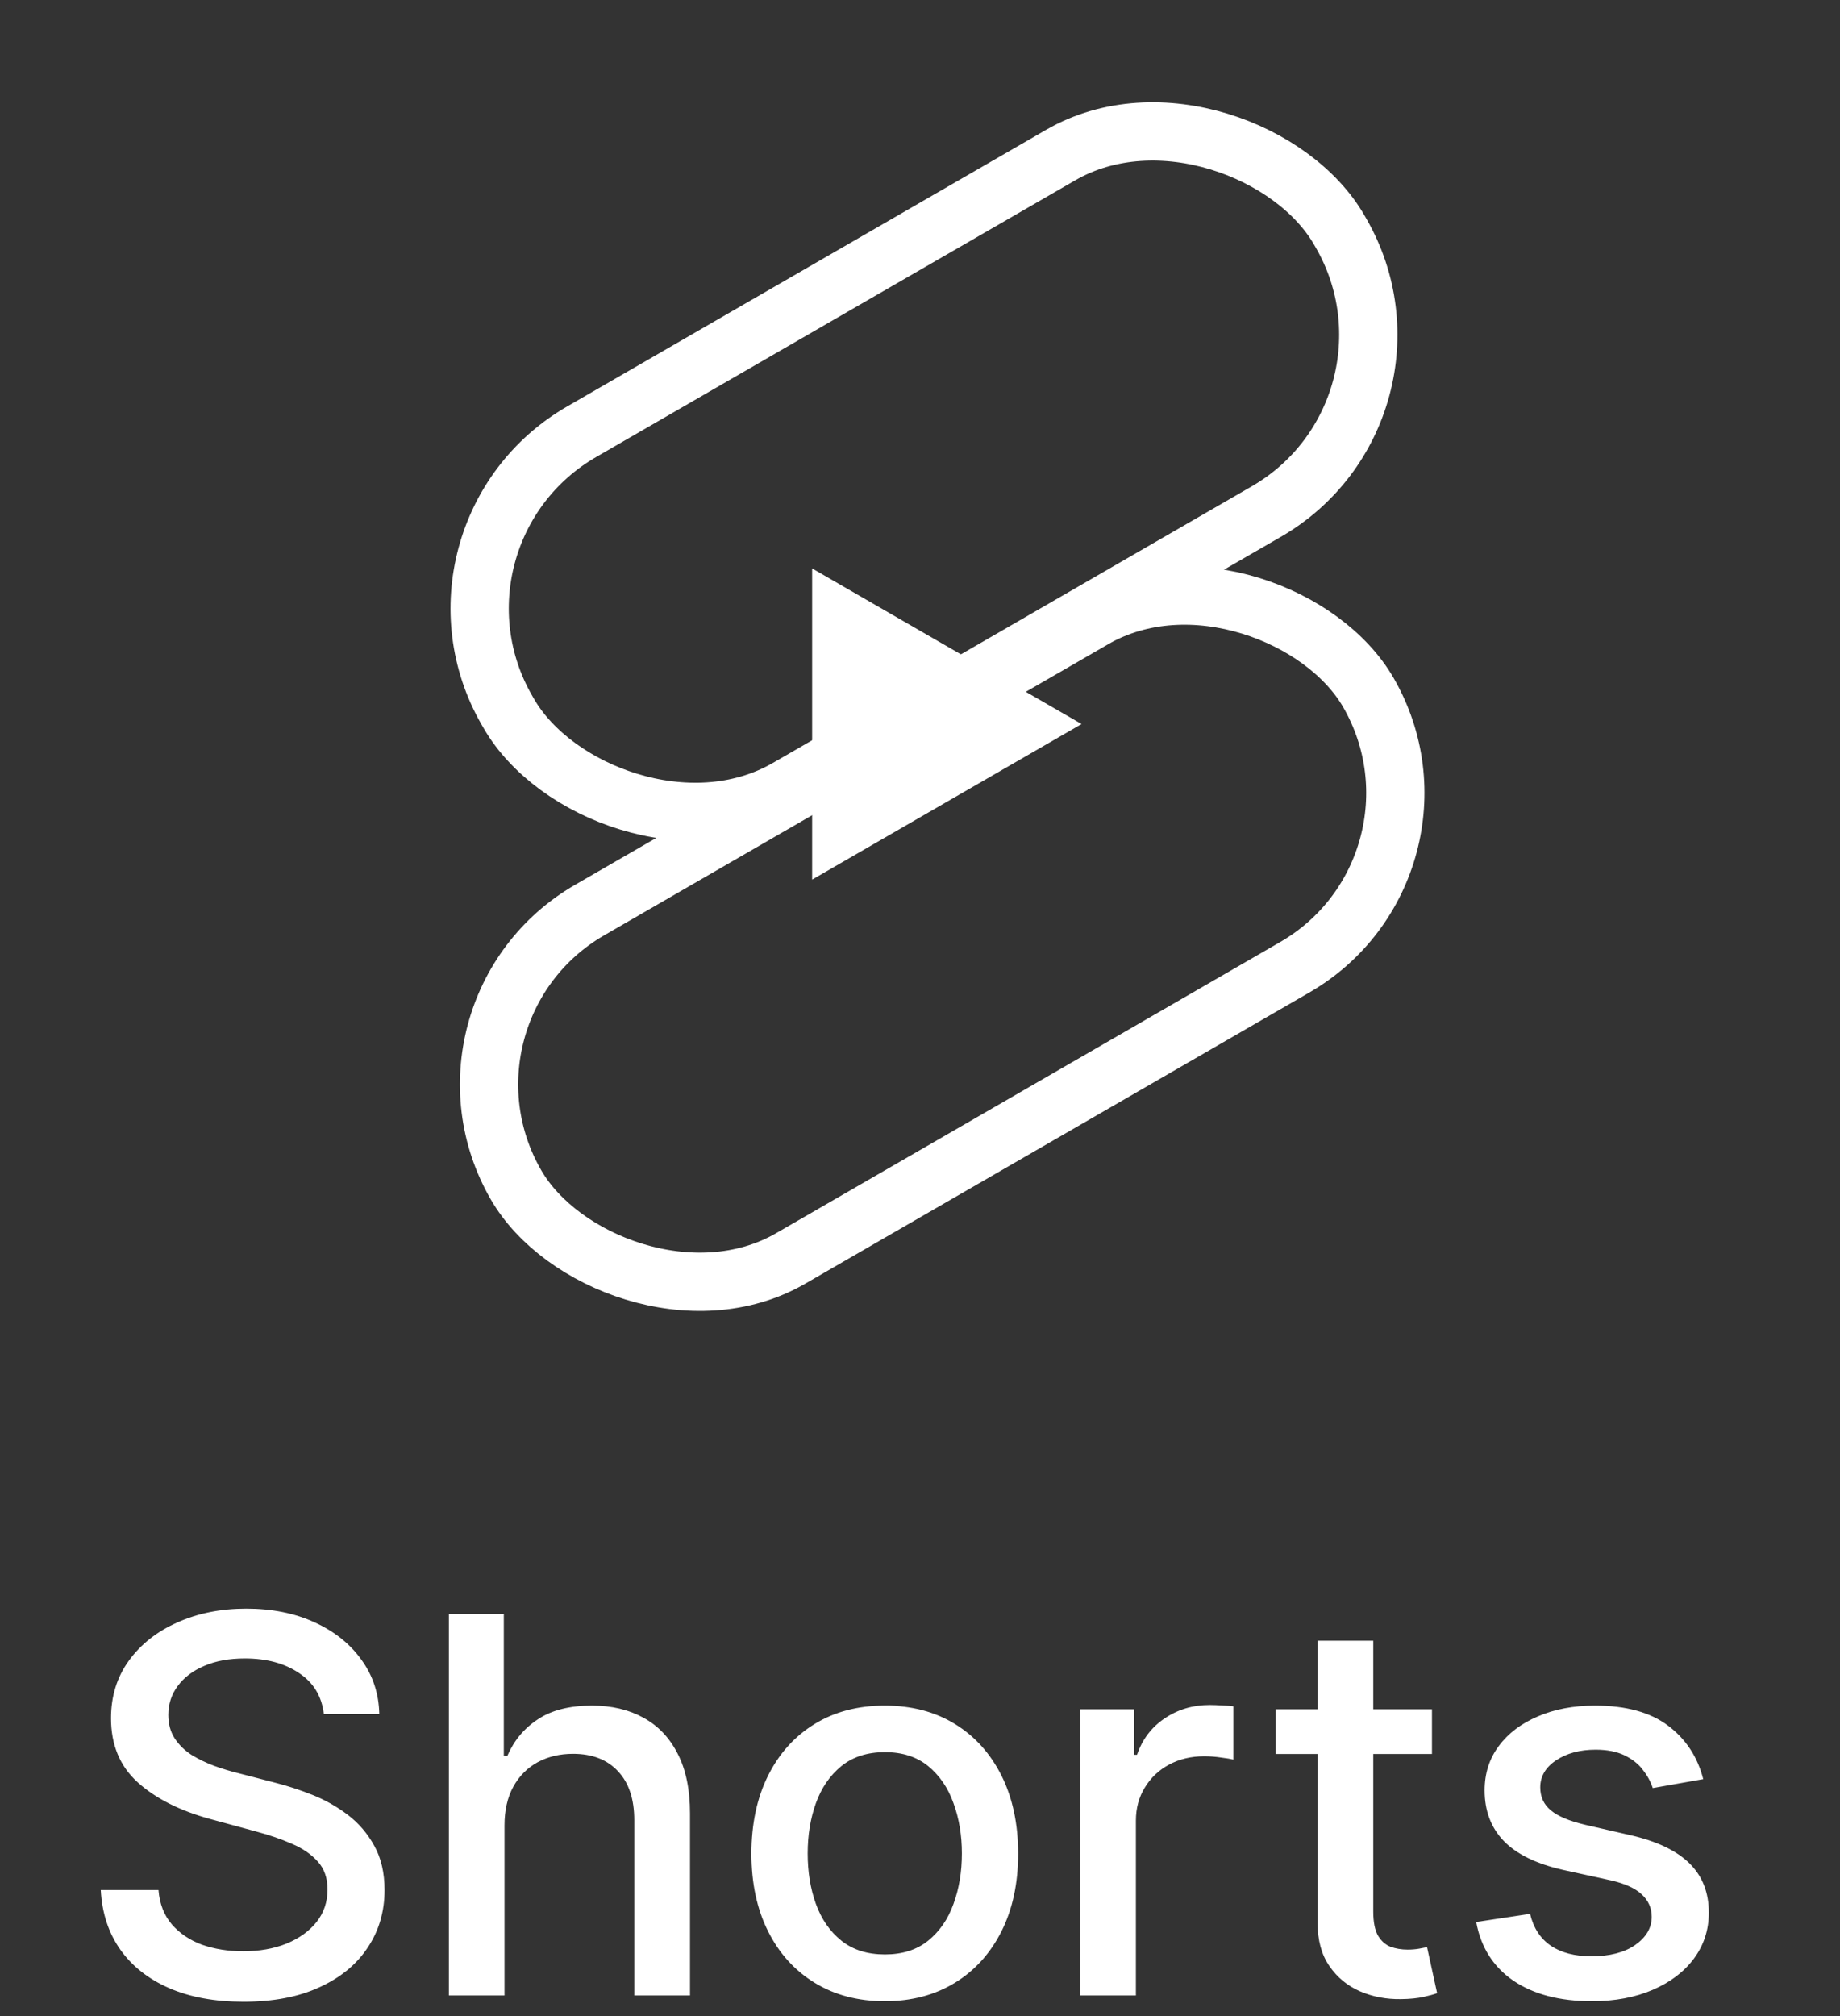
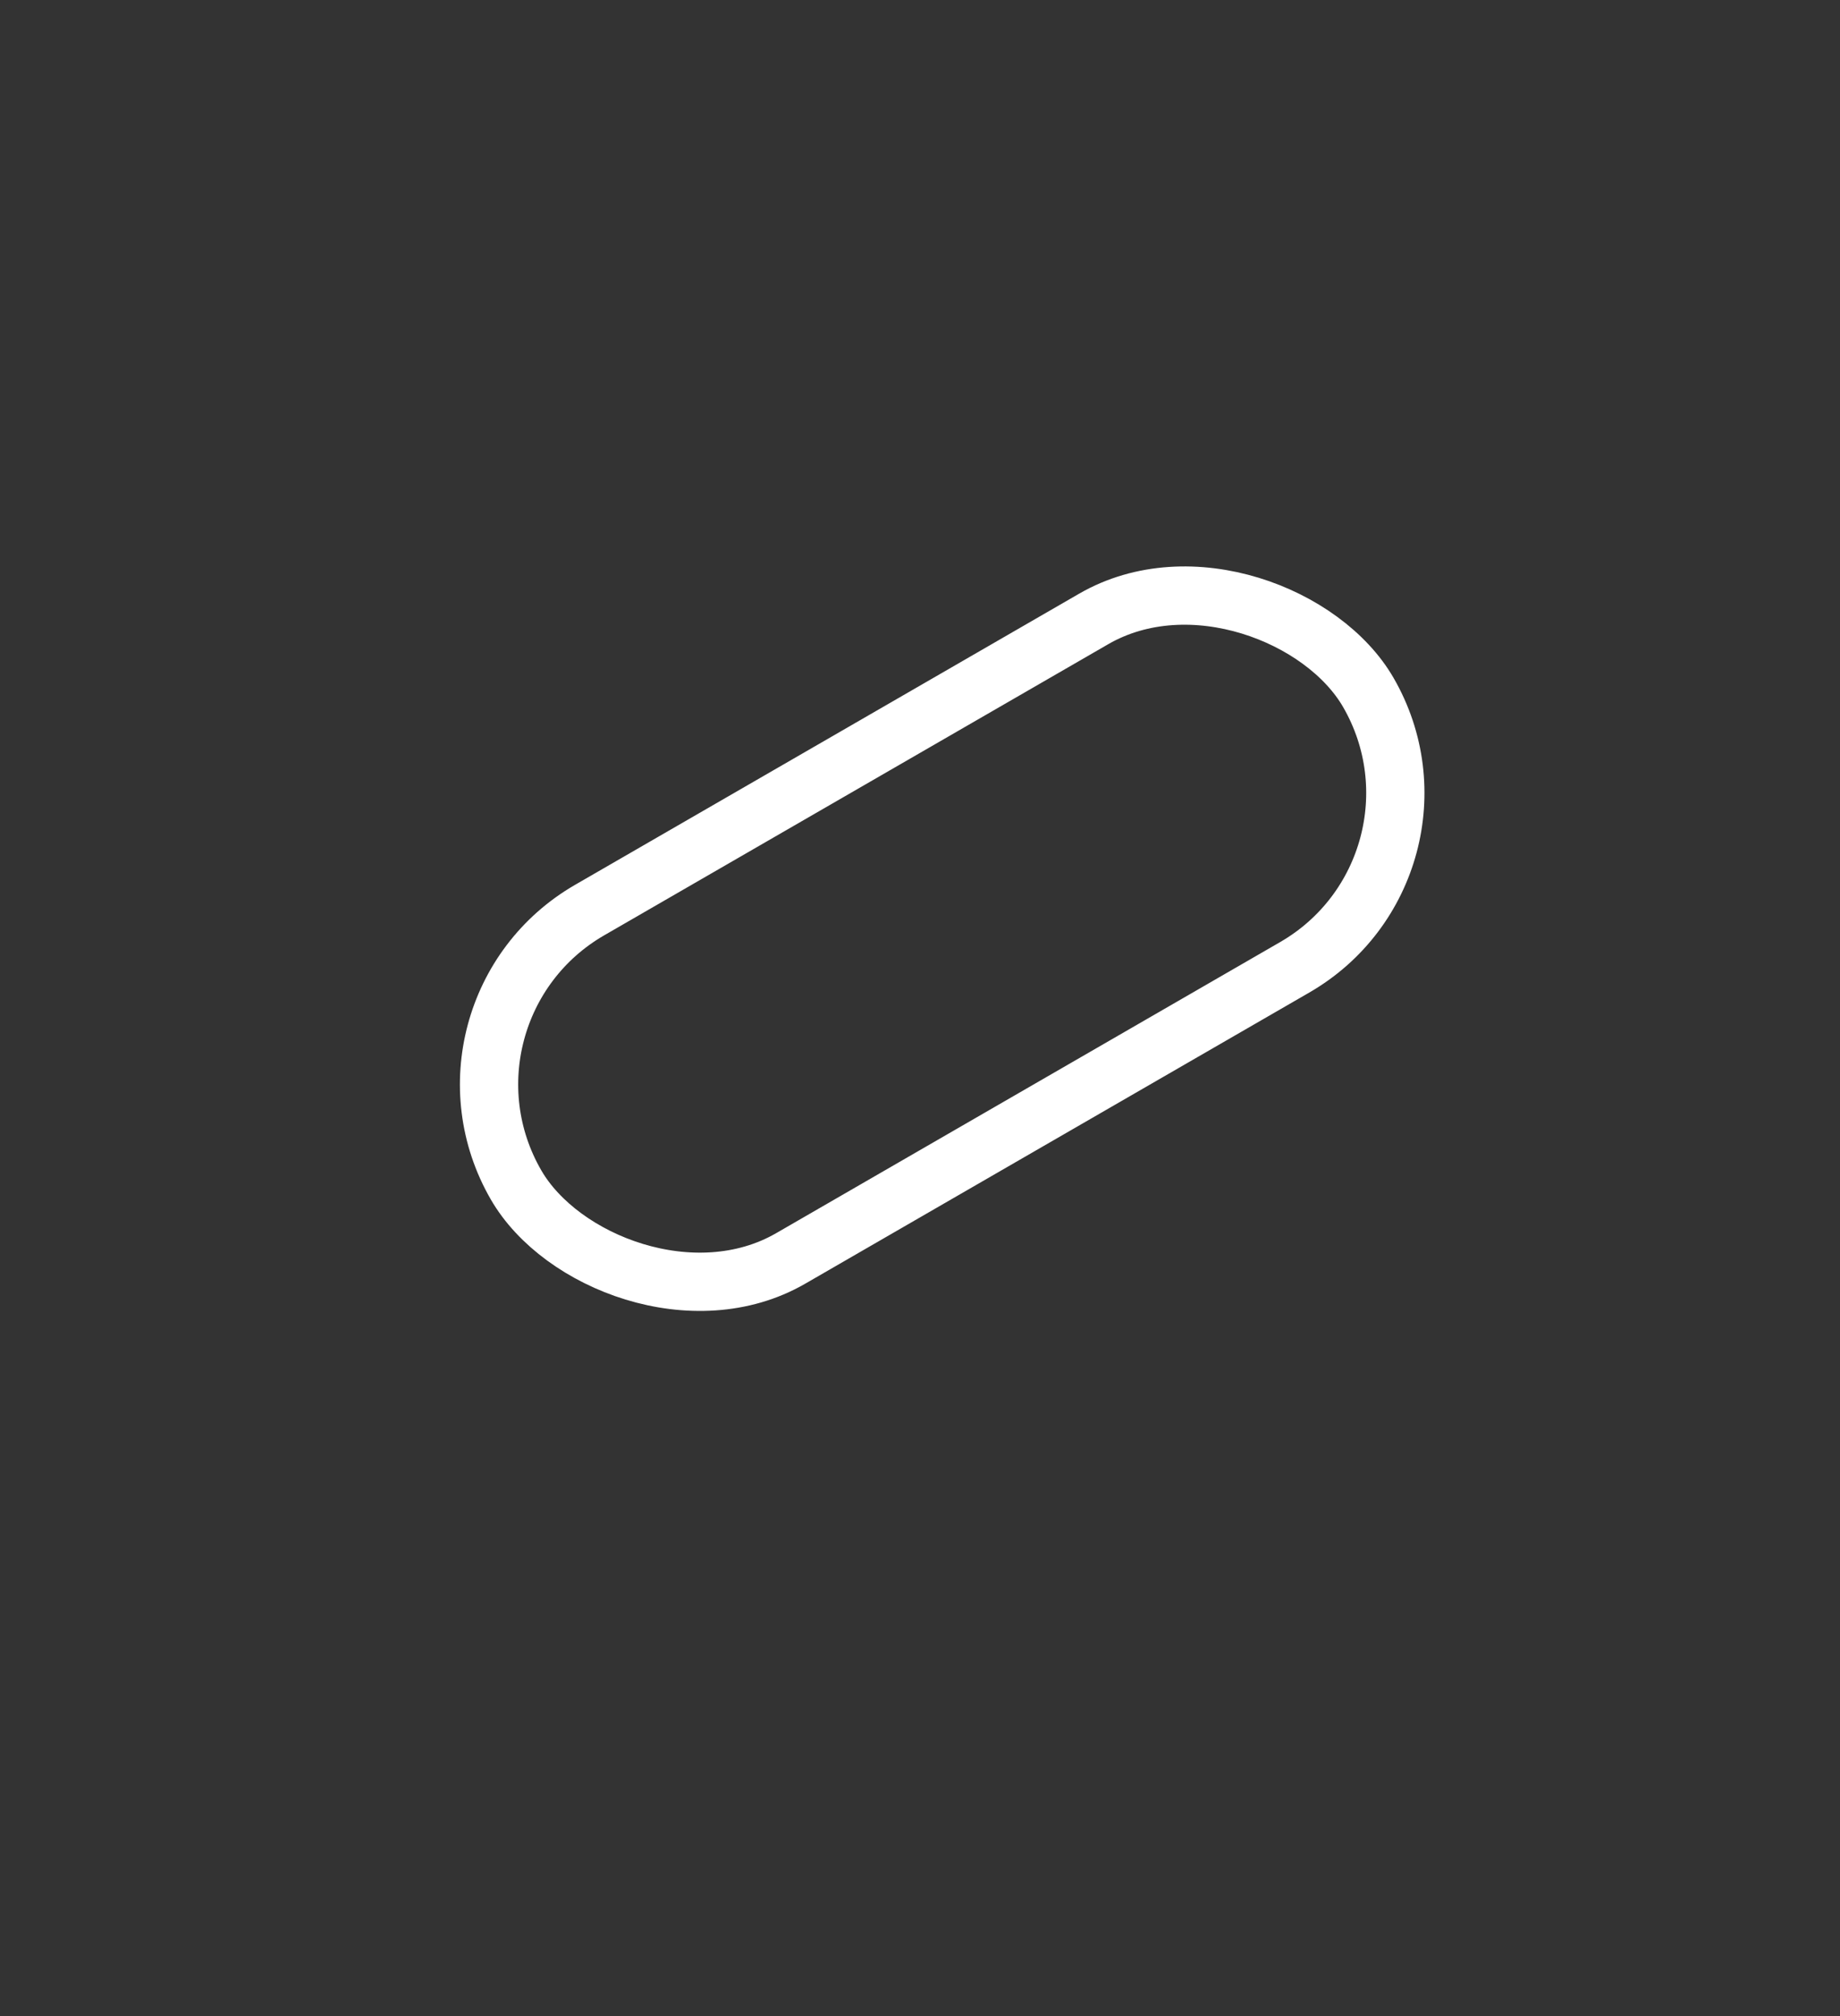
<svg xmlns="http://www.w3.org/2000/svg" width="21" height="23" viewBox="0 0 21 23" fill="none">
  <rect x="0" y="0" width="21" height="23" fill="#333333" stroke="none" />
-   <rect x="4.623" y="6.089" width="10.966" height="4.696" rx="2.327" transform="rotate(-30 4.623 6.089)" stroke="white" stroke-width="0.665" />
  <rect x="4.742" y="11.53" width="11.233" height="4.589" rx="2.295" transform="rotate(-30 4.742 11.53)" stroke="white" stroke-width="0.665" />
-   <path d="M9.269 6.485L12.344 8.26L9.269 10.035L9.269 6.485Z" fill="white" />
-   <path d="M3.696 19.555C3.673 19.354 3.58 19.198 3.415 19.088C3.251 18.976 3.044 18.92 2.795 18.92C2.616 18.92 2.462 18.948 2.331 19.005C2.201 19.06 2.1 19.137 2.028 19.235C1.957 19.331 1.921 19.441 1.921 19.564C1.921 19.667 1.945 19.757 1.994 19.832C2.043 19.907 2.108 19.97 2.187 20.021C2.268 20.07 2.354 20.112 2.446 20.146C2.538 20.179 2.627 20.206 2.712 20.227L3.137 20.337C3.276 20.372 3.418 20.418 3.564 20.476C3.71 20.534 3.845 20.61 3.97 20.705C4.095 20.8 4.195 20.918 4.272 21.058C4.35 21.198 4.389 21.366 4.389 21.562C4.389 21.808 4.325 22.027 4.197 22.218C4.071 22.41 3.888 22.561 3.647 22.671C3.408 22.782 3.118 22.837 2.778 22.837C2.452 22.837 2.17 22.785 1.932 22.682C1.694 22.578 1.508 22.432 1.373 22.242C1.238 22.05 1.164 21.824 1.15 21.562H1.809C1.821 21.719 1.872 21.85 1.962 21.955C2.052 22.058 2.168 22.136 2.308 22.187C2.45 22.236 2.605 22.261 2.774 22.261C2.959 22.261 3.124 22.232 3.269 22.174C3.415 22.114 3.529 22.032 3.613 21.927C3.697 21.821 3.738 21.697 3.738 21.555C3.738 21.426 3.702 21.321 3.628 21.239C3.556 21.157 3.457 21.088 3.332 21.035C3.209 20.981 3.07 20.933 2.914 20.892L2.399 20.752C2.051 20.657 1.775 20.517 1.571 20.333C1.368 20.149 1.267 19.905 1.267 19.602C1.267 19.351 1.335 19.133 1.471 18.945C1.607 18.758 1.791 18.613 2.023 18.51C2.256 18.405 2.518 18.352 2.81 18.352C3.104 18.352 3.364 18.404 3.59 18.508C3.816 18.611 3.995 18.753 4.125 18.935C4.256 19.115 4.324 19.322 4.329 19.555H3.696ZM5.758 20.826V22.765H5.123V18.412H5.75V20.032H5.79C5.866 19.856 5.983 19.716 6.141 19.613C6.298 19.509 6.503 19.458 6.757 19.458C6.981 19.458 7.176 19.504 7.343 19.596C7.512 19.688 7.642 19.825 7.735 20.008C7.828 20.189 7.875 20.416 7.875 20.688V22.765H7.239V20.765C7.239 20.525 7.178 20.34 7.054 20.208C6.931 20.075 6.76 20.008 6.54 20.008C6.39 20.008 6.255 20.04 6.136 20.104C6.019 20.168 5.926 20.261 5.858 20.384C5.791 20.506 5.758 20.654 5.758 20.826ZM10.098 22.831C9.792 22.831 9.525 22.76 9.297 22.62C9.069 22.48 8.891 22.284 8.765 22.031C8.639 21.779 8.576 21.485 8.576 21.147C8.576 20.809 8.639 20.512 8.765 20.259C8.891 20.005 9.069 19.808 9.297 19.668C9.525 19.528 9.792 19.458 10.098 19.458C10.404 19.458 10.671 19.528 10.899 19.668C11.127 19.808 11.304 20.005 11.431 20.259C11.557 20.512 11.62 20.809 11.62 21.147C11.62 21.485 11.557 21.779 11.431 22.031C11.304 22.284 11.127 22.48 10.899 22.62C10.671 22.76 10.404 22.831 10.098 22.831ZM10.1 22.297C10.298 22.297 10.463 22.245 10.593 22.14C10.723 22.035 10.82 21.895 10.882 21.721C10.946 21.547 10.978 21.355 10.978 21.145C10.978 20.937 10.946 20.746 10.882 20.571C10.82 20.396 10.723 20.255 10.593 20.148C10.463 20.042 10.298 19.989 10.1 19.989C9.9 19.989 9.734 20.042 9.603 20.148C9.472 20.255 9.375 20.396 9.312 20.571C9.249 20.746 9.218 20.937 9.218 21.145C9.218 21.355 9.249 21.547 9.312 21.721C9.375 21.895 9.472 22.035 9.603 22.14C9.734 22.245 9.9 22.297 10.1 22.297ZM12.329 22.765V19.5H12.943V20.019H12.977C13.037 19.843 13.142 19.705 13.292 19.604C13.443 19.502 13.615 19.451 13.806 19.451C13.846 19.451 13.893 19.453 13.946 19.456C14.002 19.458 14.045 19.462 14.076 19.466V20.074C14.05 20.067 14.005 20.059 13.94 20.051C13.875 20.041 13.81 20.036 13.744 20.036C13.594 20.036 13.46 20.068 13.343 20.131C13.226 20.194 13.134 20.281 13.066 20.393C12.998 20.503 12.964 20.629 12.964 20.771V22.765H12.329ZM16.343 19.5V20.01H14.559V19.5H16.343ZM15.038 18.718H15.673V21.806C15.673 21.929 15.692 22.022 15.728 22.084C15.765 22.145 15.813 22.187 15.871 22.21C15.93 22.231 15.995 22.242 16.064 22.242C16.115 22.242 16.16 22.238 16.198 22.231C16.236 22.224 16.266 22.218 16.287 22.214L16.402 22.739C16.365 22.753 16.313 22.767 16.245 22.782C16.177 22.797 16.092 22.806 15.99 22.807C15.823 22.81 15.667 22.78 15.522 22.718C15.378 22.655 15.261 22.559 15.172 22.429C15.082 22.299 15.038 22.135 15.038 21.938V18.718ZM19.439 20.297L18.863 20.399C18.839 20.326 18.801 20.255 18.748 20.189C18.698 20.122 18.628 20.068 18.54 20.025C18.452 19.983 18.343 19.961 18.211 19.961C18.031 19.961 17.881 20.002 17.76 20.082C17.64 20.162 17.579 20.265 17.579 20.391C17.579 20.5 17.62 20.588 17.701 20.654C17.781 20.721 17.912 20.775 18.092 20.818L18.61 20.937C18.911 21.006 19.135 21.113 19.282 21.258C19.429 21.402 19.503 21.59 19.503 21.821C19.503 22.017 19.446 22.191 19.333 22.344C19.221 22.495 19.064 22.614 18.863 22.701C18.663 22.787 18.432 22.831 18.168 22.831C17.803 22.831 17.504 22.753 17.273 22.597C17.043 22.439 16.901 22.216 16.848 21.927L17.463 21.834C17.501 21.994 17.579 22.115 17.699 22.197C17.818 22.278 17.973 22.318 18.164 22.318C18.372 22.318 18.539 22.275 18.663 22.189C18.788 22.101 18.851 21.994 18.851 21.868C18.851 21.766 18.812 21.68 18.736 21.611C18.661 21.541 18.545 21.489 18.389 21.453L17.837 21.332C17.532 21.263 17.307 21.152 17.161 21.001C17.016 20.849 16.944 20.657 16.944 20.425C16.944 20.232 16.998 20.063 17.106 19.919C17.213 19.774 17.362 19.662 17.552 19.581C17.742 19.499 17.959 19.458 18.204 19.458C18.557 19.458 18.835 19.534 19.038 19.687C19.24 19.839 19.374 20.042 19.439 20.297Z" fill="white" />
</svg>